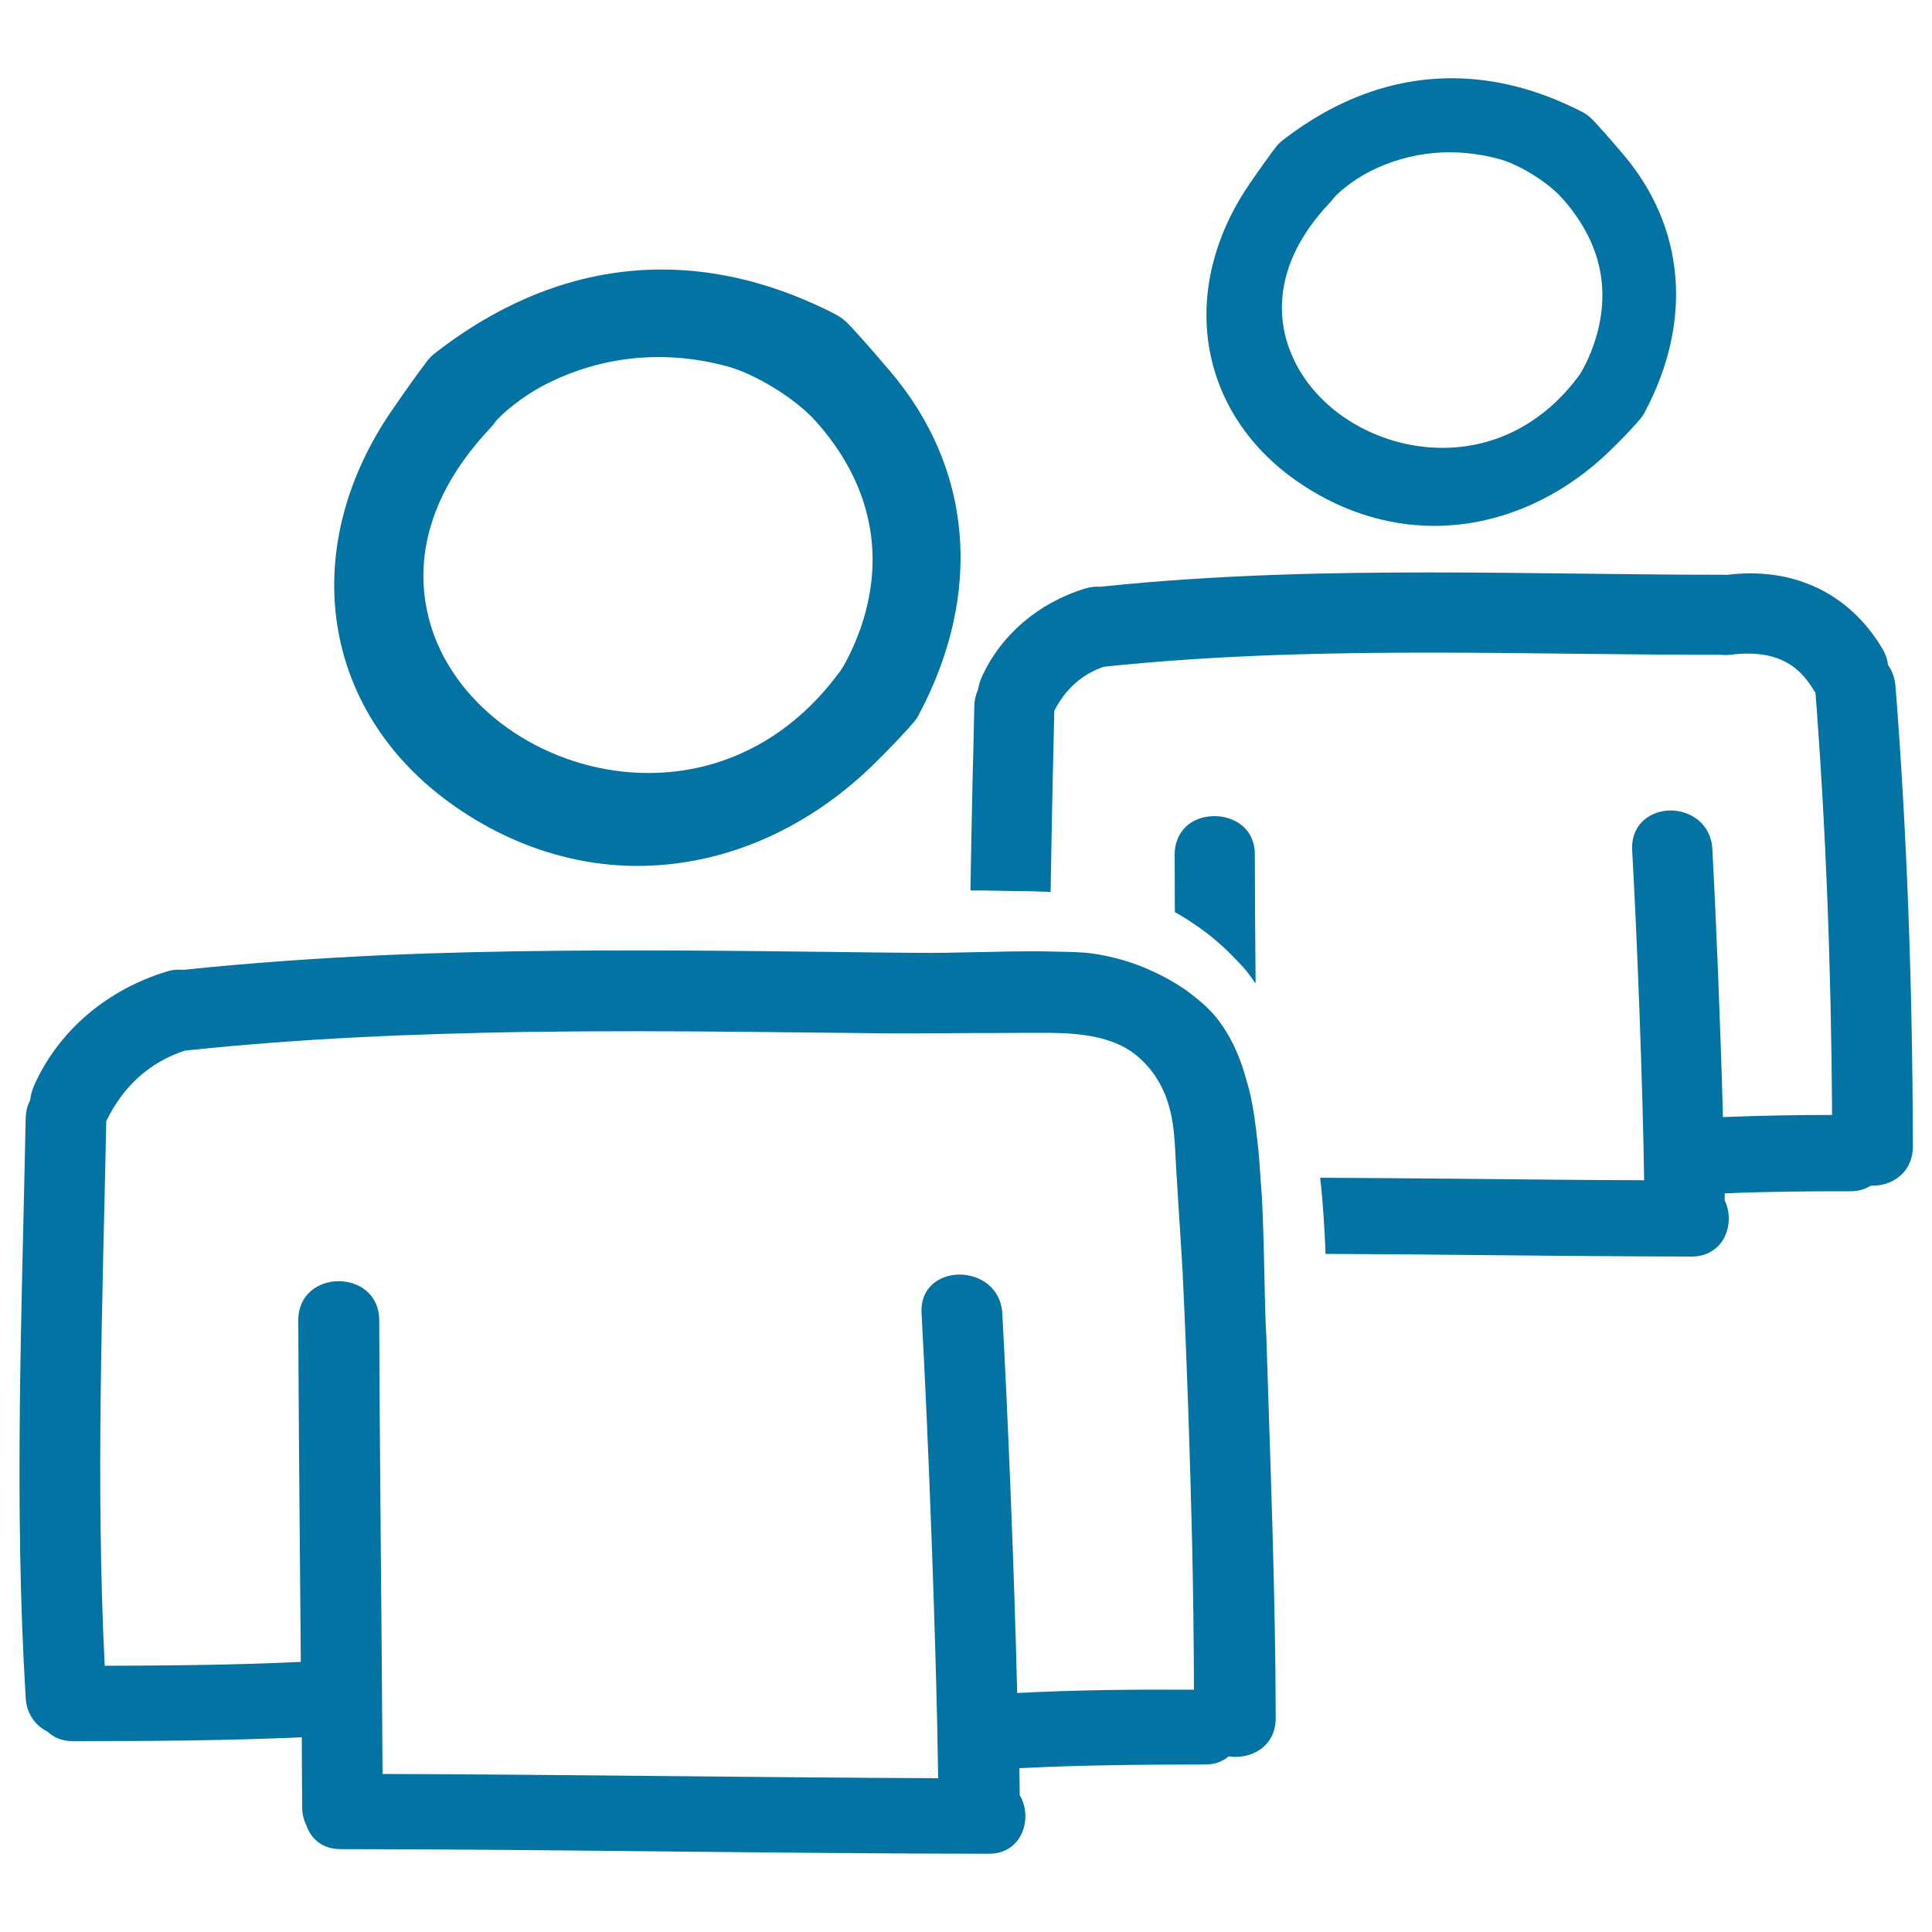
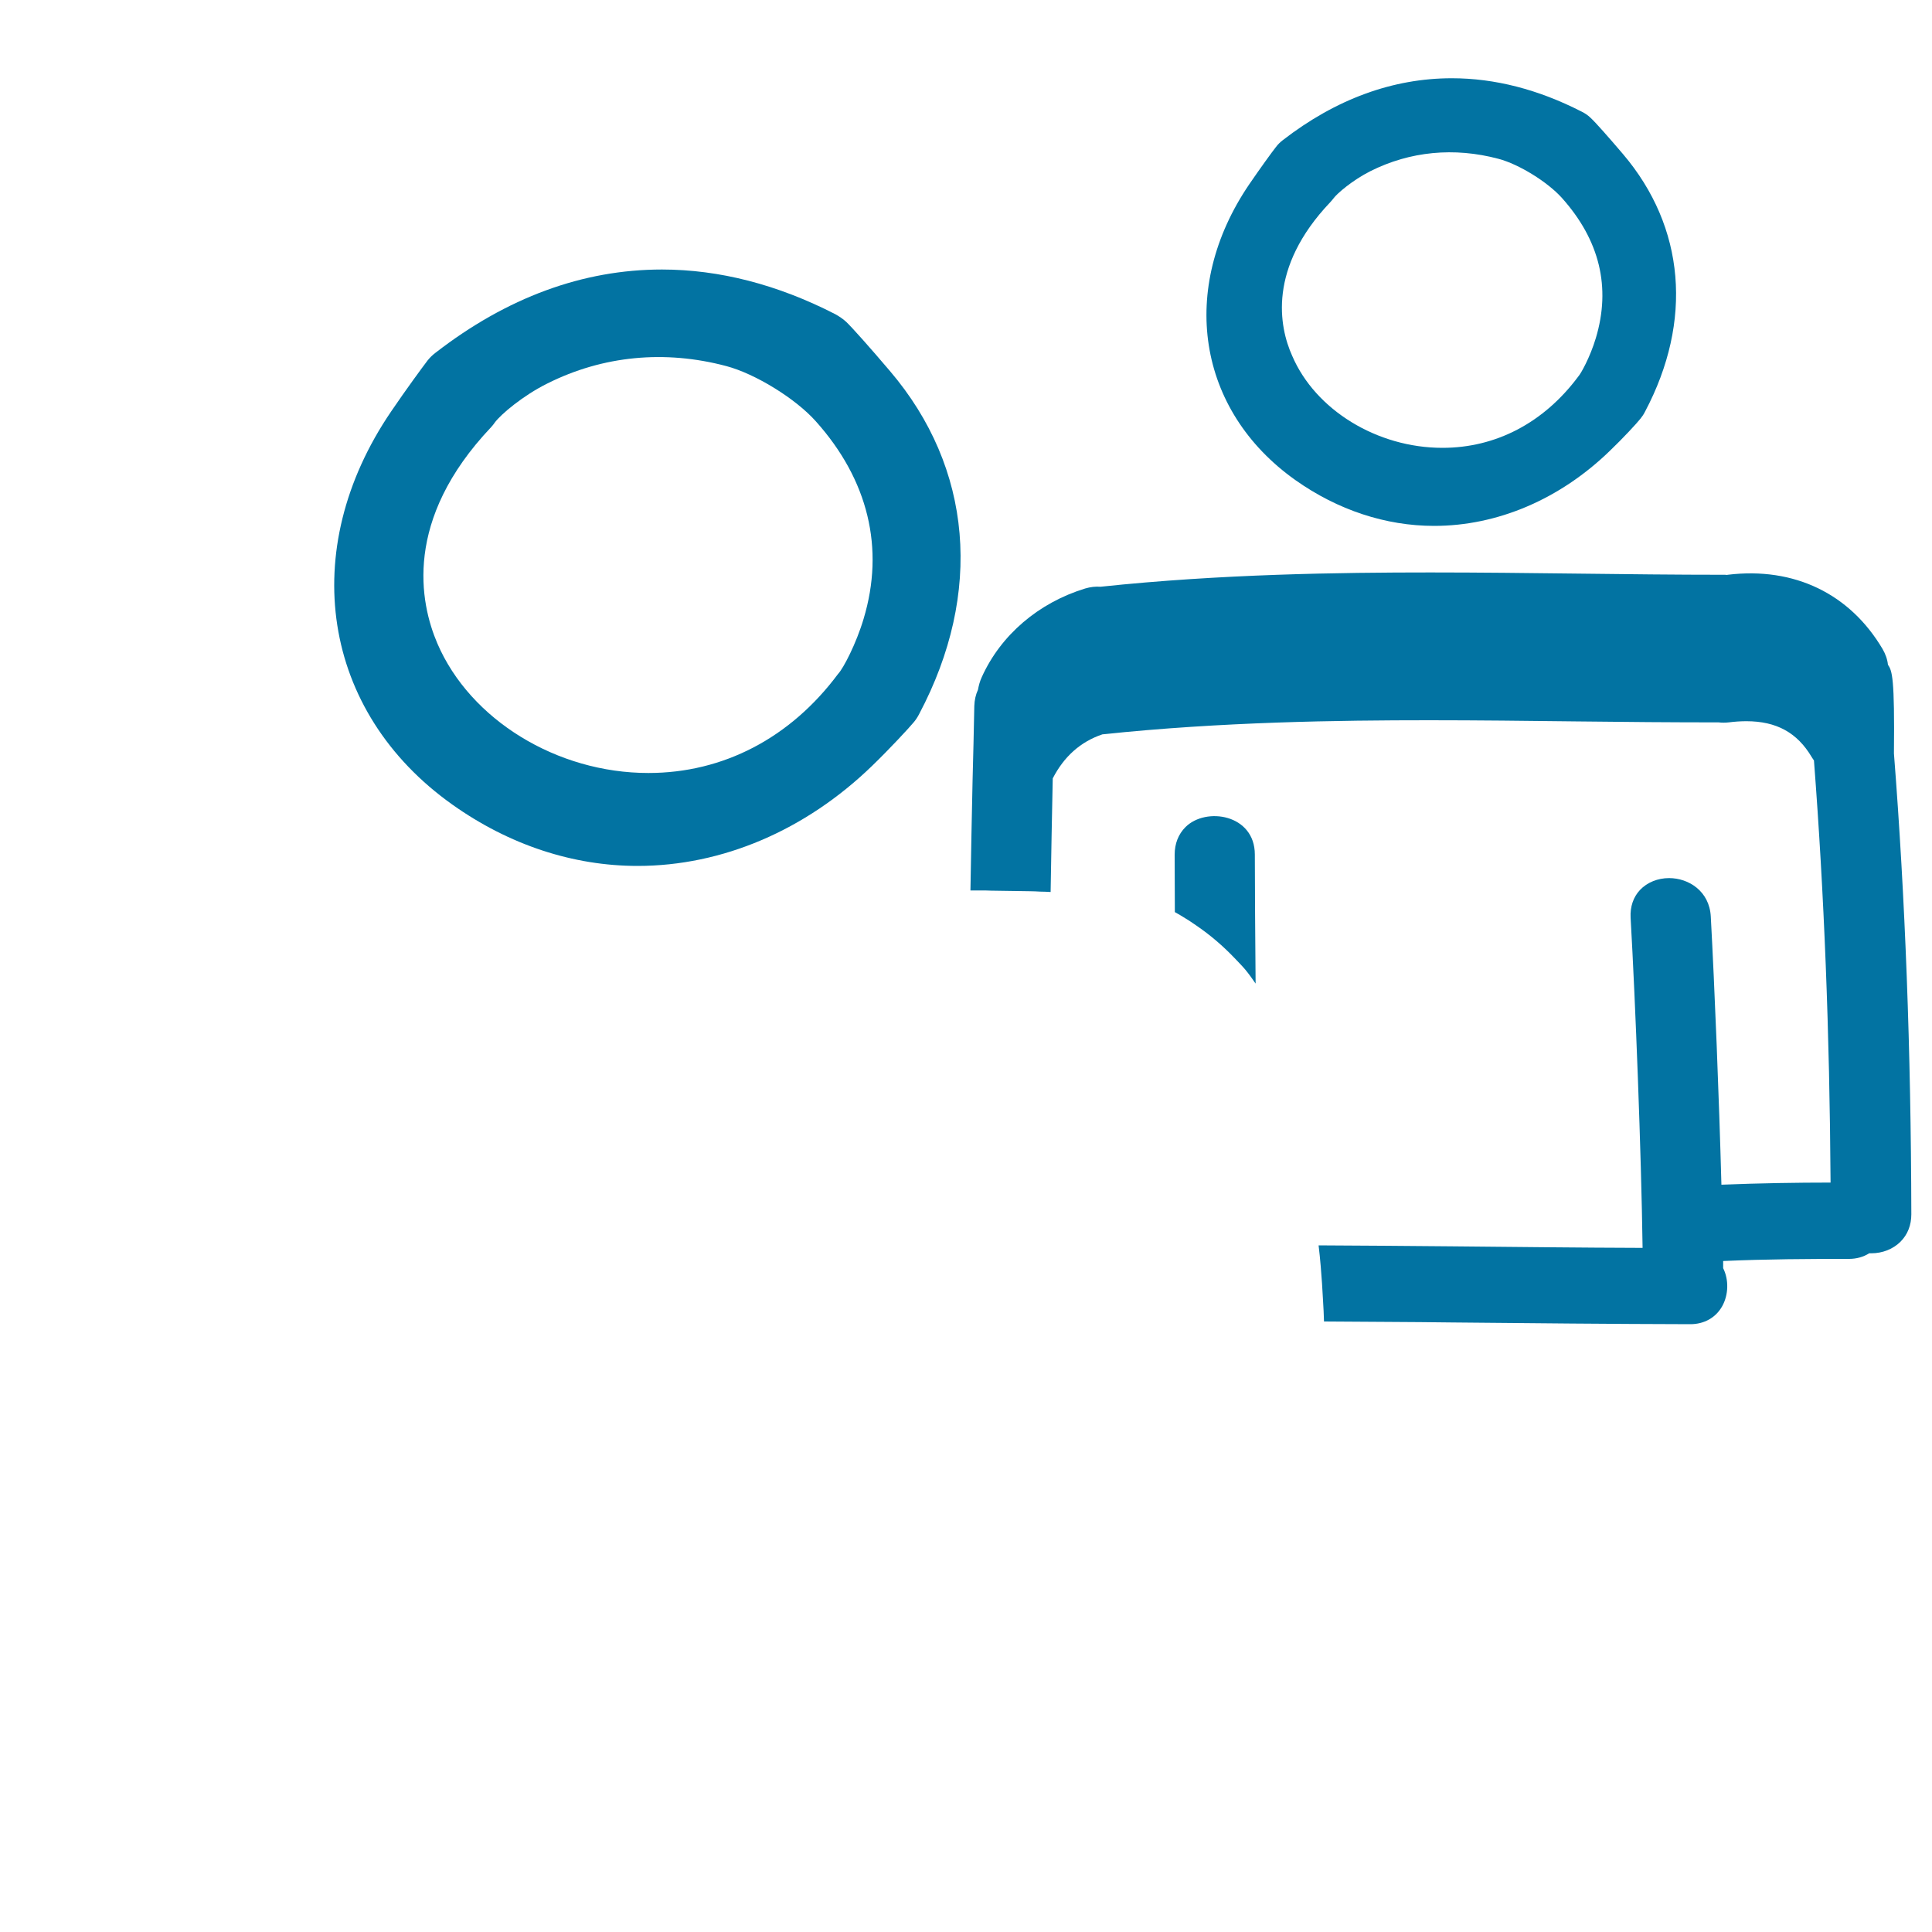
<svg xmlns="http://www.w3.org/2000/svg" viewBox="0 0 1000 1000" style="fill:#0273a2">
  <title>Users Couple Hand Drawn Outlines SVG icon</title>
  <g>
    <g>
      <path d="M234.2,416.5c29.3,20.8,62.4,31.7,95.8,31.7c43.8,0,86.9-18.4,121.4-51.8c9.2-8.9,18.9-19.4,21.5-22.5c1.1-1.3,2.1-2.8,2.9-4.4c33.1-62.6,27.6-127.3-15.2-177.5c-10.2-12-19.2-22.1-22.5-25.3c-1.6-1.5-3.6-2.9-5.8-4.1c-29.8-15.3-60-23.1-89.7-23.1c-40.9,0-80.3,14.5-117.2,43.1c-1.6,1.2-3,2.6-4.1,4c-2.6,3.4-11.2,15.1-18.8,26.3C153.5,284.8,166.5,368.5,234.2,416.5z M254.2,221.1c0.7-0.8,1.4-1.6,1.9-2.4c3.1-4.2,14.5-13.9,27.2-20.2c28.7-14.4,60.8-17.5,92.7-9c15,4,35.8,16.8,46.3,28.6c27.1,30.3,35.7,65.7,24.7,102.2c-3.8,12.8-10.5,25.7-13.2,28.5c-24.7,33.2-59.5,51.3-98.2,51.3c-47.3,0-92.2-27.5-109.2-67C217.3,311.9,208.7,269.1,254.2,221.1z" />
      <path d="M670.5,248.5c21.9,15.5,46.8,23.7,71.8,23.7c32.8,0,65.1-13.8,90.9-38.8c7-6.7,14-14.3,15.9-16.7c0.9-1.1,1.7-2.3,2.4-3.7c24.8-46.9,20.7-95.4-11.4-133.2c-7.5-8.8-14.2-16.4-16.7-18.7c-1.3-1.3-3-2.5-4.9-3.4c-22.3-11.4-44.8-17.2-67-17.2c-30.6,0-60.1,10.8-87.6,32.1c-1.3,1-2.5,2.2-3.4,3.4c-2,2.5-8.3,11.2-13.9,19.4C609.8,149.5,619.6,212.4,670.5,248.5z M688.5,104.7c0.6-0.7,1.2-1.3,1.7-2c1.8-2.5,9.8-9.4,19.1-14.1c20.5-10.3,43.4-12.5,66.3-6.4c10.6,2.8,25.3,11.9,32.8,20.2c19.6,21.9,25.5,46.3,17.6,72.6c-3,10-7.8,18.5-9.1,19.9c-17.9,24-42.7,36.9-70.3,36.9c-33.8,0-65.8-19.6-77.8-47.7C662.1,169.2,656.1,138.8,688.5,104.7z" />
-       <path d="M977.2,344.1c-0.3-2.9-1.3-5.6-2.8-8.2c-16.8-28.4-45.5-42.6-80.1-38.4c-0.1,0-0.2,0-0.3,0.1c-0.5-0.1-1-0.1-1.5-0.1c-25.3,0-50.6-0.3-75.9-0.6c-25.4-0.3-50.8-0.6-76.2-0.6c-46.9,0-108.6,0.8-170.8,7.4c-2.5-0.2-5.2,0.1-7.9,0.9c-24.2,7.4-43.7,24.1-53.5,45.8c-1,2.1-1.6,4.4-2,6.6c-1.2,2.6-1.8,5.4-1.9,8.4c-0.2,12.9-0.6,25.8-0.9,38.7c-0.4,18.7-0.8,37.7-1.1,56.8c1.8,0,3.6,0,5.3,0c1.8,0,3.6,0,5.4,0.1c6.7,0.1,13.3,0.2,20,0.3c1.8,0,3.6,0.1,5.4,0.2c1.8,0,3.6,0.1,5.4,0.2c0.3-19.7,0.7-39.4,1.1-58.8c0.3-11.7,0.5-23.3,0.8-35c5.8-11.3,14.4-19,25.7-22.8c61.5-6.5,122.6-7.3,169.1-7.3c25.3,0,50.7,0.3,76,0.6c24.9,0.3,49.8,0.5,73.9,0.5c1.6,0.2,3.3,0.2,5.2,0c3.1-0.4,6.2-0.6,9.1-0.6c15.6,0,26.3,5.9,33.8,18.5c0.4,0.6,0.8,1.3,1.2,1.8c5.3,69.1,8.1,140.6,8.6,218.5c-17.3,0-36.9,0.3-56.5,1.1c-1.2-44.6-3.5-102-5.5-138.8c-0.7-13.1-11.4-19.9-21.6-19.9c-5.8,0-11.3,2.2-15,6.1c-3.5,3.7-5.2,8.7-4.9,14.4c2.5,43.8,5.5,121.3,6.2,170.9c-32.9-0.1-65.9-0.5-98.8-0.8c-23-0.2-45.9-0.4-68.9-0.5c0.2,1.8,0.4,3.6,0.6,5.4c0.2,1.8,0.3,3.6,0.5,5.4c0.5,5.9,0.9,11.9,1.2,17.8c0.1,1.8,0.2,3.6,0.3,5.4c0.1,1.8,0.1,3.6,0.2,5.4c22.1,0.2,44.2,0.2,66.3,0.5c41.1,0.4,82.2,0.8,123.3,0.9h0c7.2,0,13.2-3.4,16.5-9.3c3.3-5.9,3.5-13.7,0.5-19.7l0-3.7c22.3-1,44.4-1.1,65.2-1.1c3.8,0,7.4-1,10.4-2.9c0.4,0,0.7,0,1.1,0c5.8,0,11.3-2.2,15.1-6c3.7-3.7,5.6-8.6,5.6-14.2c-0.2-84.9-3.1-162.9-9-238.5C980.7,350.9,979.4,347.2,977.2,344.1z M892.6,302.8L892.6,302.8L892.6,302.8L892.6,302.8z" />
+       <path d="M977.2,344.1c-0.3-2.9-1.3-5.6-2.8-8.2c-16.8-28.4-45.5-42.6-80.1-38.4c-0.1,0-0.2,0-0.3,0.1c-0.5-0.1-1-0.1-1.5-0.1c-25.3,0-50.6-0.3-75.9-0.6c-25.4-0.3-50.8-0.6-76.2-0.6c-46.9,0-108.6,0.8-170.8,7.4c-2.5-0.2-5.2,0.1-7.9,0.9c-24.2,7.4-43.7,24.1-53.5,45.8c-1,2.1-1.6,4.4-2,6.6c-1.2,2.6-1.8,5.4-1.9,8.4c-0.2,12.9-0.6,25.8-0.9,38.7c-0.4,18.7-0.8,37.7-1.1,56.8c1.8,0,3.6,0,5.3,0c1.8,0,3.6,0,5.4,0.1c6.7,0.1,13.3,0.2,20,0.3c1.8,0,3.6,0.1,5.4,0.2c1.8,0,3.6,0.1,5.4,0.2c0.3-19.7,0.7-39.4,1.1-58.8c5.8-11.3,14.4-19,25.7-22.8c61.5-6.5,122.6-7.3,169.1-7.3c25.3,0,50.7,0.3,76,0.6c24.9,0.3,49.8,0.5,73.9,0.5c1.6,0.2,3.3,0.2,5.2,0c3.1-0.4,6.2-0.6,9.1-0.6c15.6,0,26.3,5.9,33.8,18.5c0.4,0.6,0.8,1.3,1.2,1.8c5.3,69.1,8.1,140.6,8.6,218.5c-17.3,0-36.9,0.3-56.5,1.1c-1.2-44.6-3.5-102-5.5-138.8c-0.7-13.1-11.4-19.9-21.6-19.9c-5.8,0-11.3,2.2-15,6.1c-3.5,3.7-5.2,8.7-4.9,14.4c2.5,43.8,5.5,121.3,6.2,170.9c-32.9-0.1-65.9-0.5-98.8-0.8c-23-0.2-45.9-0.4-68.9-0.5c0.2,1.8,0.4,3.6,0.6,5.4c0.2,1.8,0.3,3.6,0.5,5.4c0.5,5.9,0.9,11.9,1.2,17.8c0.1,1.8,0.2,3.6,0.3,5.4c0.1,1.8,0.1,3.6,0.2,5.4c22.1,0.2,44.2,0.2,66.3,0.5c41.1,0.4,82.2,0.8,123.3,0.9h0c7.2,0,13.2-3.4,16.5-9.3c3.3-5.9,3.5-13.7,0.5-19.7l0-3.7c22.3-1,44.4-1.1,65.2-1.1c3.8,0,7.4-1,10.4-2.9c0.4,0,0.7,0,1.1,0c5.8,0,11.3-2.2,15.1-6c3.7-3.7,5.6-8.6,5.6-14.2c-0.2-84.9-3.1-162.9-9-238.5C980.7,350.9,979.4,347.2,977.2,344.1z M892.6,302.8L892.6,302.8L892.6,302.8L892.6,302.8z" />
      <path d="M619,478.9c7.5,5.1,14.2,10.9,20.1,17.1c1.8,1.9,3.7,3.8,5.4,5.8c1.9,2.3,3.7,4.8,5.4,7.3c-0.2-25.3-0.4-49-0.4-66.8c0-20.8-25.3-24.8-35.9-14.2c-3.7,3.7-5.6,8.6-5.6,14.3c0,8.6,0.1,18.8,0.1,29.7c1.9,1,3.6,2.1,5.4,3.2C615.4,476.4,617.2,477.7,619,478.9z" />
-       <path d="M654.5,662.4c-0.1-4.5-0.2-9-0.3-13.5c-0.1-1.8-0.1-3.6-0.1-5.4c-0.1-1.8-0.2-3.6-0.2-5.4c-0.2-6-0.4-11.9-0.7-17.9c-0.1-1.8-0.3-3.6-0.4-5.4c-0.1-1.8-0.3-3.6-0.4-5.4c-0.3-4.6-0.6-9.2-1-13.7c-0.2-1.7-0.4-3.5-0.6-5.2c-0.9-8.4-2-17-4-25.4c-0.5-2.1-1.1-4.2-1.7-6.2c-1.5-5.4-3.2-10.6-5.5-15.6c-2.9-6.4-6.5-12.5-11.1-17.9c-2.6-3-5.7-5.9-9.1-8.6c-1.7-1.4-3.5-2.8-5.4-4.2c-1.7-1.2-3.6-2.4-5.4-3.5c-3.9-2.4-7.9-4.5-12.1-6.4c-6.7-3.1-13.6-5.5-20.4-7.1c-5-1.2-9.9-2.1-14.5-2.5c-5.9-0.4-11.9-0.5-17.9-0.6c-1.8,0-3.5-0.1-5.3-0.1c-1.8,0-3.7,0-5.5,0c-6.7,0-13.3,0.1-20,0.3c-1.8,0-3.6,0.1-5.4,0.1c-1.8,0-3.6,0.1-5.4,0.1c-8.9,0.2-17.8,0.4-26.6,0.3c-15.5-0.1-30.9-0.3-46.4-0.5c-15.3-0.2-30.6-0.3-46-0.5c-61.6-0.5-123.3-0.5-184.8,2.2c-34.6,1.6-69.1,4-103.5,7.6c-2.6-0.3-5.5-0.1-8.6,0.9c-29.9,9.1-55.3,29.7-68.3,58.4c-1.2,2.7-2,5.4-2.3,8.2c-1.4,2.6-2.2,5.7-2.3,9.4c-2,100-6.1,199.9,0,299.9c0.5,8.6,5.2,14.4,11.3,17.5c3.1,2.9,7.3,4.9,12.9,4.9c39.6,0,79.1-0.2,118.7-2c0.1,13.3,0.1,25.6,0.2,36.2c0,3.7,0.9,6.8,2.2,9.5c2.4,6.8,8.2,12.2,17.6,12.2c111.9,0.1,223.8,2.3,335.7,2.4c17.5,0,22.8-18.9,15.9-30.3c0-4.4-0.1-9.1-0.2-14c32-1.6,64.1-1.9,96.2-1.9c5.1,0,9.1-1.6,12.1-4.2c11.5,1.7,24.5-4.9,24.4-20c-0.1-65.5-2.8-130.8-4.8-196.2C654.9,682.8,654.7,672.6,654.5,662.4z M526.5,876.3c-1.6-65.4-5-147.3-7.7-196.4c-1.5-26.8-43.4-27-41.8,0c3.4,60.9,7.7,173,8.6,240.5c-95.9-0.4-191.7-1.9-287.6-2.2c-0.3-67.3-1.6-175.6-1.7-234.8c-0.1-27-41.9-27-41.9,0c0.1,44.1,0.8,115.4,1.3,176.8c-33.8,1.6-67.6,1.9-101.5,2c-4.7-94-1.1-187.9,0.8-281.9c8.5-17.6,22-30.4,40.7-36.5c59.3-6.3,119-8.8,178.6-9.7c37.6-0.5,75.3-0.4,113,0c22.2,0.2,44.4,0.5,66.6,0.7c16.1,0.2,32.3,0,48.4-0.1c1.8,0,3.6,0,5.3,0c1.8,0,3.6,0,5.4,0c5.9,0,11.7-0.1,17.6-0.1c0.8,0,1.6,0,2.4,0c1.8,0,3.6,0,5.5,0c1.8,0,3.5,0,5.3,0c7.9,0.1,15.8,0.6,23.4,2.2c8.9,1.9,17.2,5.4,24.1,12.2c3.7,3.6,6.5,7.4,8.7,11.3c1.3,2.3,2.4,4.6,3.4,7.1c0.6,1.7,1.2,3.5,1.7,5.2c0.5,1.8,0.9,3.6,1.3,5.4c0.9,4.6,1.4,9.3,1.7,14.4c0.1,1.1,0.1,2.2,0.2,3.3c0.1,1.8,0.2,3.6,0.3,5.4c0.1,1.8,0.2,3.6,0.3,5.5c0,1,0.1,1.9,0.2,2.9c0.5,8.6,1,17.1,1.6,25.7c0.5,8.1,1,16.2,1.5,24.3c0,0.2,0,0.4,0,0.7c2.2,45.6,3.7,91.2,4.8,136.8c0.6,25.9,0.9,51.7,1,77.6C587.5,874.4,557,874.7,526.5,876.3z" />
    </g>
  </g>
</svg>